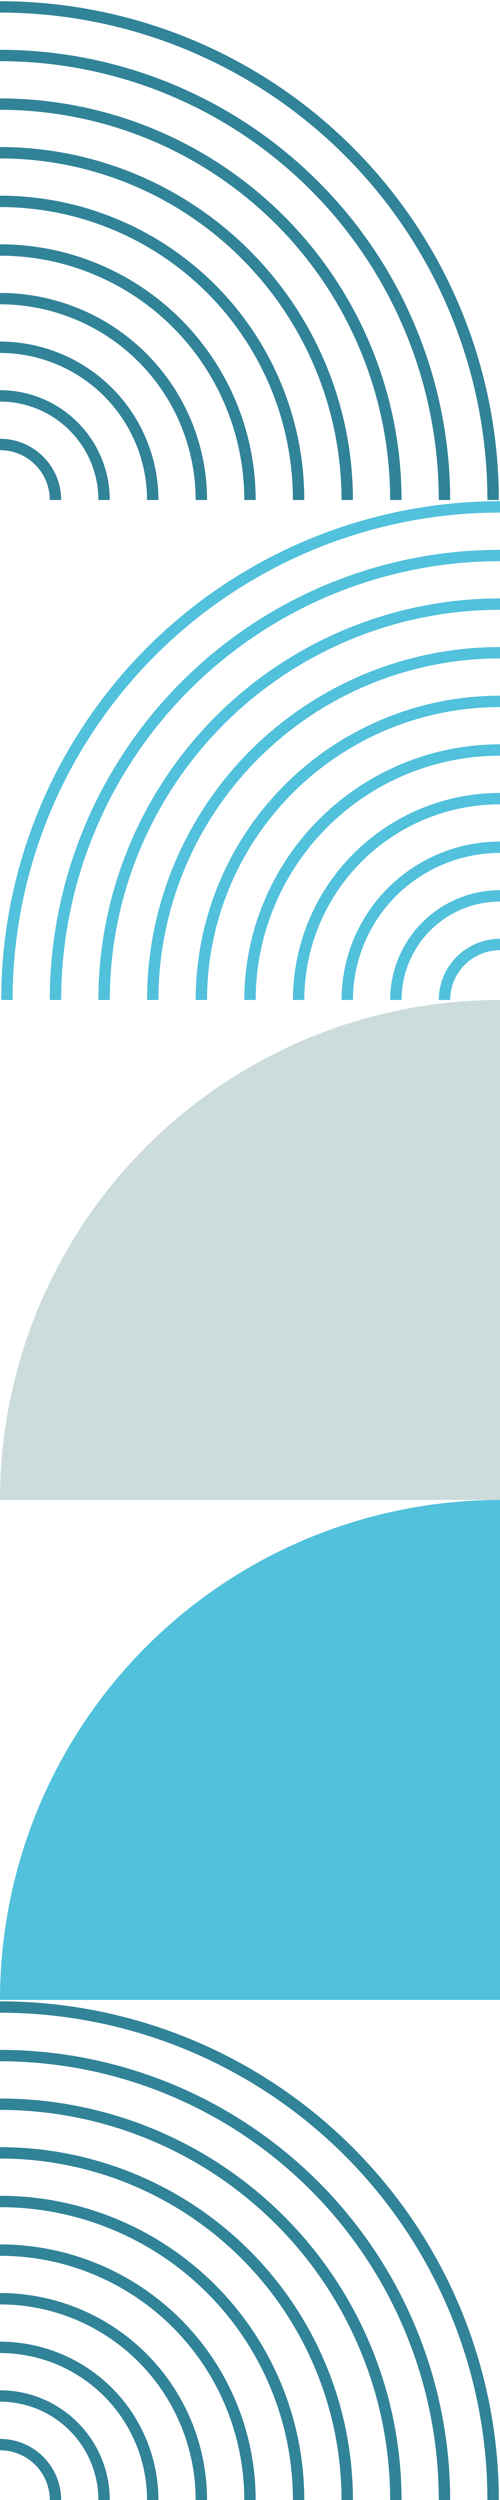
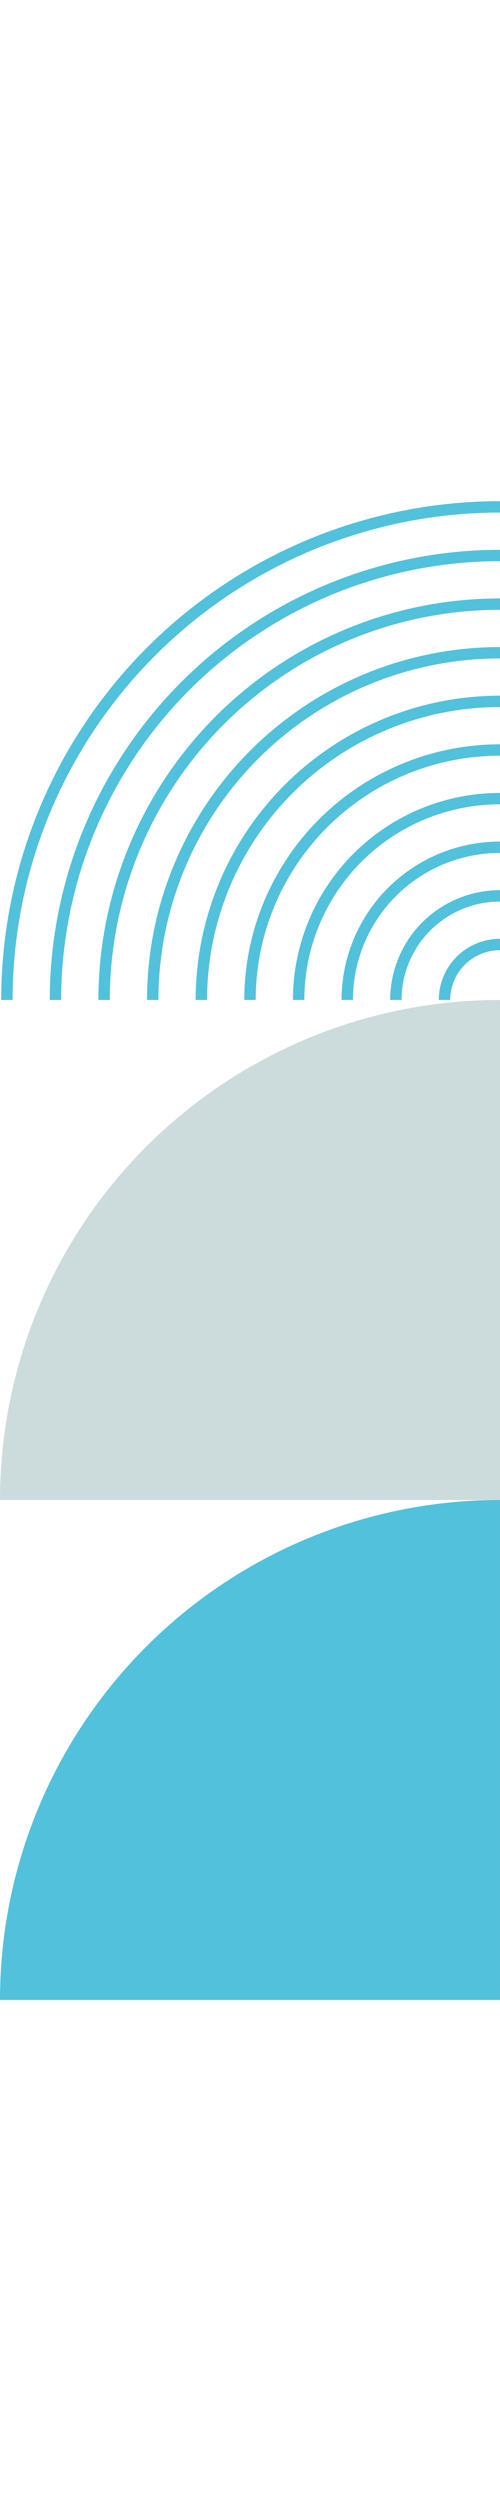
<svg xmlns="http://www.w3.org/2000/svg" width="101.645" height="508.245" viewBox="0 0 101.645 508.245">
  <defs>
    <clipPath id="clip-path">
      <path id="Path_1365" data-name="Path 1365" d="M168.007,269.646H269.65V168.007A101.641,101.641,0,0,0,168.007,269.646" transform="translate(-168.007 -168.007)" fill="none" />
    </clipPath>
    <clipPath id="clip-path-2">
-       <path id="Path_1397" data-name="Path 1397" d="M168.007,521.676H269.65A101.641,101.641,0,0,0,168.007,420.034Z" transform="translate(-168.007 -420.034)" fill="none" />
-     </clipPath>
+       </clipPath>
    <clipPath id="clip-path-3">
-       <path id="Path_1479" data-name="Path 1479" d="M168.007,185.649H269.65A101.641,101.641,0,0,0,168.007,84.005Z" transform="translate(-168.007 -84.005)" fill="none" />
-     </clipPath>
+       </clipPath>
  </defs>
  <g id="Group_3793" data-name="Group 3793" transform="translate(19777 15213)">
    <path id="Path_1301" data-name="Path 1301" d="M168.007,437.647A101.642,101.642,0,0,1,269.65,336.006V437.647Z" transform="translate(-19945.006 -15244.078)" fill="#52c1db" />
    <path id="Path_1302" data-name="Path 1302" d="M168.007,353.648A101.645,101.645,0,0,1,269.65,252.005V353.648Z" transform="translate(-19945.006 -15261.721)" fill="#005057" opacity="0.203" style="mix-blend-mode: multiply;isolation: isolate" />
    <g id="Group_326" data-name="Group 326" transform="translate(-19777 -15111.355)" clip-path="url(#clip-path)">
      <path id="Path_1355" data-name="Path 1355" d="M253.963,265.242a11.278,11.278,0,1,1,11.276-11.279A11.279,11.279,0,0,1,253.963,265.242Z" transform="translate(-152.323 -152.323)" fill="none" stroke="#52c1db" stroke-miterlimit="10" stroke-width="2.317" />
      <path id="Path_1356" data-name="Path 1356" d="M255.679,234.517a21.163,21.163,0,1,1-21.163,21.161A21.159,21.159,0,0,1,255.679,234.517Z" transform="translate(-154.039 -154.038)" fill="none" stroke="#52c1db" stroke-miterlimit="10" stroke-width="2.317" />
      <path id="Path_1357" data-name="Path 1357" d="M257.4,226.348a31.047,31.047,0,1,1-31.049,31.047A31.046,31.046,0,0,1,257.4,226.348Z" transform="translate(-155.755 -155.754)" fill="none" stroke="#52c1db" stroke-miterlimit="10" stroke-width="2.317" />
      <path id="Path_1358" data-name="Path 1358" d="M259.112,218.179a40.933,40.933,0,1,1-40.935,40.931A40.93,40.93,0,0,1,259.112,218.179Z" transform="translate(-157.47 -157.47)" fill="none" stroke="#52c1db" stroke-miterlimit="10" stroke-width="2.317" />
      <path id="Path_1359" data-name="Path 1359" d="M260.828,210.009a50.817,50.817,0,1,1-50.821,50.816A50.817,50.817,0,0,1,260.828,210.009Z" transform="translate(-159.186 -159.186)" fill="none" stroke="#52c1db" stroke-miterlimit="10" stroke-width="2.317" />
      <path id="Path_1360" data-name="Path 1360" d="M262.544,201.84a60.7,60.7,0,1,1-60.707,60.7A60.7,60.7,0,0,1,262.544,201.84Z" transform="translate(-160.902 -160.901)" fill="none" stroke="#52c1db" stroke-miterlimit="10" stroke-width="2.317" />
      <path id="Path_1361" data-name="Path 1361" d="M264.26,193.671a70.587,70.587,0,1,1-70.593,70.585A70.589,70.589,0,0,1,264.26,193.671Z" transform="translate(-162.618 -162.617)" fill="none" stroke="#52c1db" stroke-miterlimit="10" stroke-width="2.317" />
      <path id="Path_1362" data-name="Path 1362" d="M265.976,185.5a80.473,80.473,0,1,1-80.479,80.47A80.473,80.473,0,0,1,265.976,185.5Z" transform="translate(-164.334 -164.333)" fill="none" stroke="#52c1db" stroke-miterlimit="10" stroke-width="2.317" />
      <path id="Path_1363" data-name="Path 1363" d="M267.692,177.333a90.357,90.357,0,1,1-90.364,90.356A90.359,90.359,0,0,1,267.692,177.333Z" transform="translate(-166.049 -166.048)" fill="none" stroke="#52c1db" stroke-miterlimit="10" stroke-width="2.317" />
      <path id="Path_1364" data-name="Path 1364" d="M269.408,369.648A100.242,100.242,0,1,1,369.655,269.4,100.244,100.244,0,0,1,269.408,369.648Z" transform="translate(-167.765 -167.764)" fill="none" stroke="#52c1db" stroke-miterlimit="10" stroke-width="2.317" />
    </g>
    <g id="Group_332" data-name="Group 332" transform="translate(-19777 -14806.396)" clip-path="url(#clip-path-2)">
      <path id="Path_1387" data-name="Path 1387" d="M158.685,505.992a11.279,11.279,0,1,1,11.28,11.274A11.282,11.282,0,0,1,158.685,505.992Z" transform="translate(-169.965 -404.35)" fill="none" stroke="#318398" stroke-miterlimit="10" stroke-width="2.317" />
      <path id="Path_1388" data-name="Path 1388" d="M192.842,507.708a21.163,21.163,0,1,1-21.162-21.166A21.158,21.158,0,0,1,192.842,507.708Z" transform="translate(-171.681 -406.066)" fill="none" stroke="#318398" stroke-miterlimit="10" stroke-width="2.317" />
-       <path id="Path_1389" data-name="Path 1389" d="M204.443,509.424A31.049,31.049,0,1,1,173.4,478.372,31.045,31.045,0,0,1,204.443,509.424Z" transform="translate(-173.396 -407.782)" fill="none" stroke="#318398" stroke-miterlimit="10" stroke-width="2.317" />
      <path id="Path_1390" data-name="Path 1390" d="M216.043,511.139A40.933,40.933,0,1,1,175.112,470.2,40.93,40.93,0,0,1,216.043,511.139Z" transform="translate(-175.112 -409.497)" fill="none" stroke="#318398" stroke-miterlimit="10" stroke-width="2.317" />
      <path id="Path_1391" data-name="Path 1391" d="M227.644,512.855a50.818,50.818,0,1,1-50.816-50.822A50.816,50.816,0,0,1,227.644,512.855Z" transform="translate(-176.828 -411.213)" fill="none" stroke="#318398" stroke-miterlimit="10" stroke-width="2.317" />
      <path id="Path_1392" data-name="Path 1392" d="M239.244,514.571a60.7,60.7,0,1,1-60.7-60.708A60.7,60.7,0,0,1,239.244,514.571Z" transform="translate(-178.543 -412.929)" fill="none" stroke="#318398" stroke-miterlimit="10" stroke-width="2.317" />
      <path id="Path_1393" data-name="Path 1393" d="M250.845,516.287a70.588,70.588,0,1,1-70.585-70.593A70.587,70.587,0,0,1,250.845,516.287Z" transform="translate(-180.259 -414.645)" fill="none" stroke="#318398" stroke-miterlimit="10" stroke-width="2.317" />
      <path id="Path_1394" data-name="Path 1394" d="M262.445,518a80.473,80.473,0,1,1-80.47-80.478A80.472,80.472,0,0,1,262.445,518Z" transform="translate(-181.975 -416.361)" fill="none" stroke="#318398" stroke-miterlimit="10" stroke-width="2.317" />
-       <path id="Path_1395" data-name="Path 1395" d="M274.047,519.718a90.358,90.358,0,1,1-90.356-90.364A90.359,90.359,0,0,1,274.047,519.718Z" transform="translate(-183.691 -418.077)" fill="none" stroke="#318398" stroke-miterlimit="10" stroke-width="2.317" />
      <path id="Path_1396" data-name="Path 1396" d="M85.162,521.434A100.242,100.242,0,1,1,185.406,621.683,100.246,100.246,0,0,1,85.162,521.434Z" transform="translate(-185.406 -419.793)" fill="none" stroke="#318398" stroke-miterlimit="10" stroke-width="2.317" />
    </g>
    <g id="Group_346" data-name="Group 346" transform="translate(-19777 -15213)" clip-path="url(#clip-path-3)">
      <path id="Path_1469" data-name="Path 1469" d="M158.685,169.964a11.279,11.279,0,1,1,11.28,11.271A11.281,11.281,0,0,1,158.685,169.964Z" transform="translate(-169.965 -68.321)" fill="none" stroke="#318398" stroke-miterlimit="10" stroke-width="2.317" />
      <path id="Path_1470" data-name="Path 1470" d="M192.842,171.68a21.163,21.163,0,1,1-21.162-21.165A21.159,21.159,0,0,1,192.842,171.68Z" transform="translate(-171.681 -70.036)" fill="none" stroke="#318398" stroke-miterlimit="10" stroke-width="2.317" />
      <path id="Path_1471" data-name="Path 1471" d="M204.443,173.4a31.049,31.049,0,1,1-31.047-31.05A31.045,31.045,0,0,1,204.443,173.4Z" transform="translate(-173.396 -71.752)" fill="none" stroke="#318398" stroke-miterlimit="10" stroke-width="2.317" />
      <path id="Path_1472" data-name="Path 1472" d="M216.043,175.111a40.933,40.933,0,1,1-40.931-40.935A40.93,40.93,0,0,1,216.043,175.111Z" transform="translate(-175.112 -73.468)" fill="none" stroke="#318398" stroke-miterlimit="10" stroke-width="2.317" />
      <path id="Path_1473" data-name="Path 1473" d="M227.644,176.827a50.818,50.818,0,1,1-50.816-50.821A50.816,50.816,0,0,1,227.644,176.827Z" transform="translate(-176.828 -75.184)" fill="none" stroke="#318398" stroke-miterlimit="10" stroke-width="2.317" />
      <path id="Path_1474" data-name="Path 1474" d="M239.244,178.543a60.7,60.7,0,1,1-60.7-60.707A60.7,60.7,0,0,1,239.244,178.543Z" transform="translate(-178.543 -76.9)" fill="none" stroke="#318398" stroke-miterlimit="10" stroke-width="2.317" />
      <path id="Path_1475" data-name="Path 1475" d="M250.845,180.259a70.588,70.588,0,1,1-70.585-70.593A70.587,70.587,0,0,1,250.845,180.259Z" transform="translate(-180.259 -78.616)" fill="none" stroke="#318398" stroke-miterlimit="10" stroke-width="2.317" />
      <path id="Path_1476" data-name="Path 1476" d="M262.445,181.974a80.473,80.473,0,1,1-80.47-80.477A80.472,80.472,0,0,1,262.445,181.974Z" transform="translate(-181.975 -80.331)" fill="none" stroke="#318398" stroke-miterlimit="10" stroke-width="2.317" />
-       <path id="Path_1477" data-name="Path 1477" d="M274.047,183.69a90.358,90.358,0,1,1-90.356-90.363A90.36,90.36,0,0,1,274.047,183.69Z" transform="translate(-183.691 -82.047)" fill="none" stroke="#318398" stroke-miterlimit="10" stroke-width="2.317" />
      <path id="Path_1478" data-name="Path 1478" d="M85.162,185.406A100.242,100.242,0,1,1,185.406,285.653,100.245,100.245,0,0,1,85.162,185.406Z" transform="translate(-185.406 -83.763)" fill="none" stroke="#318398" stroke-miterlimit="10" stroke-width="2.317" />
    </g>
  </g>
</svg>